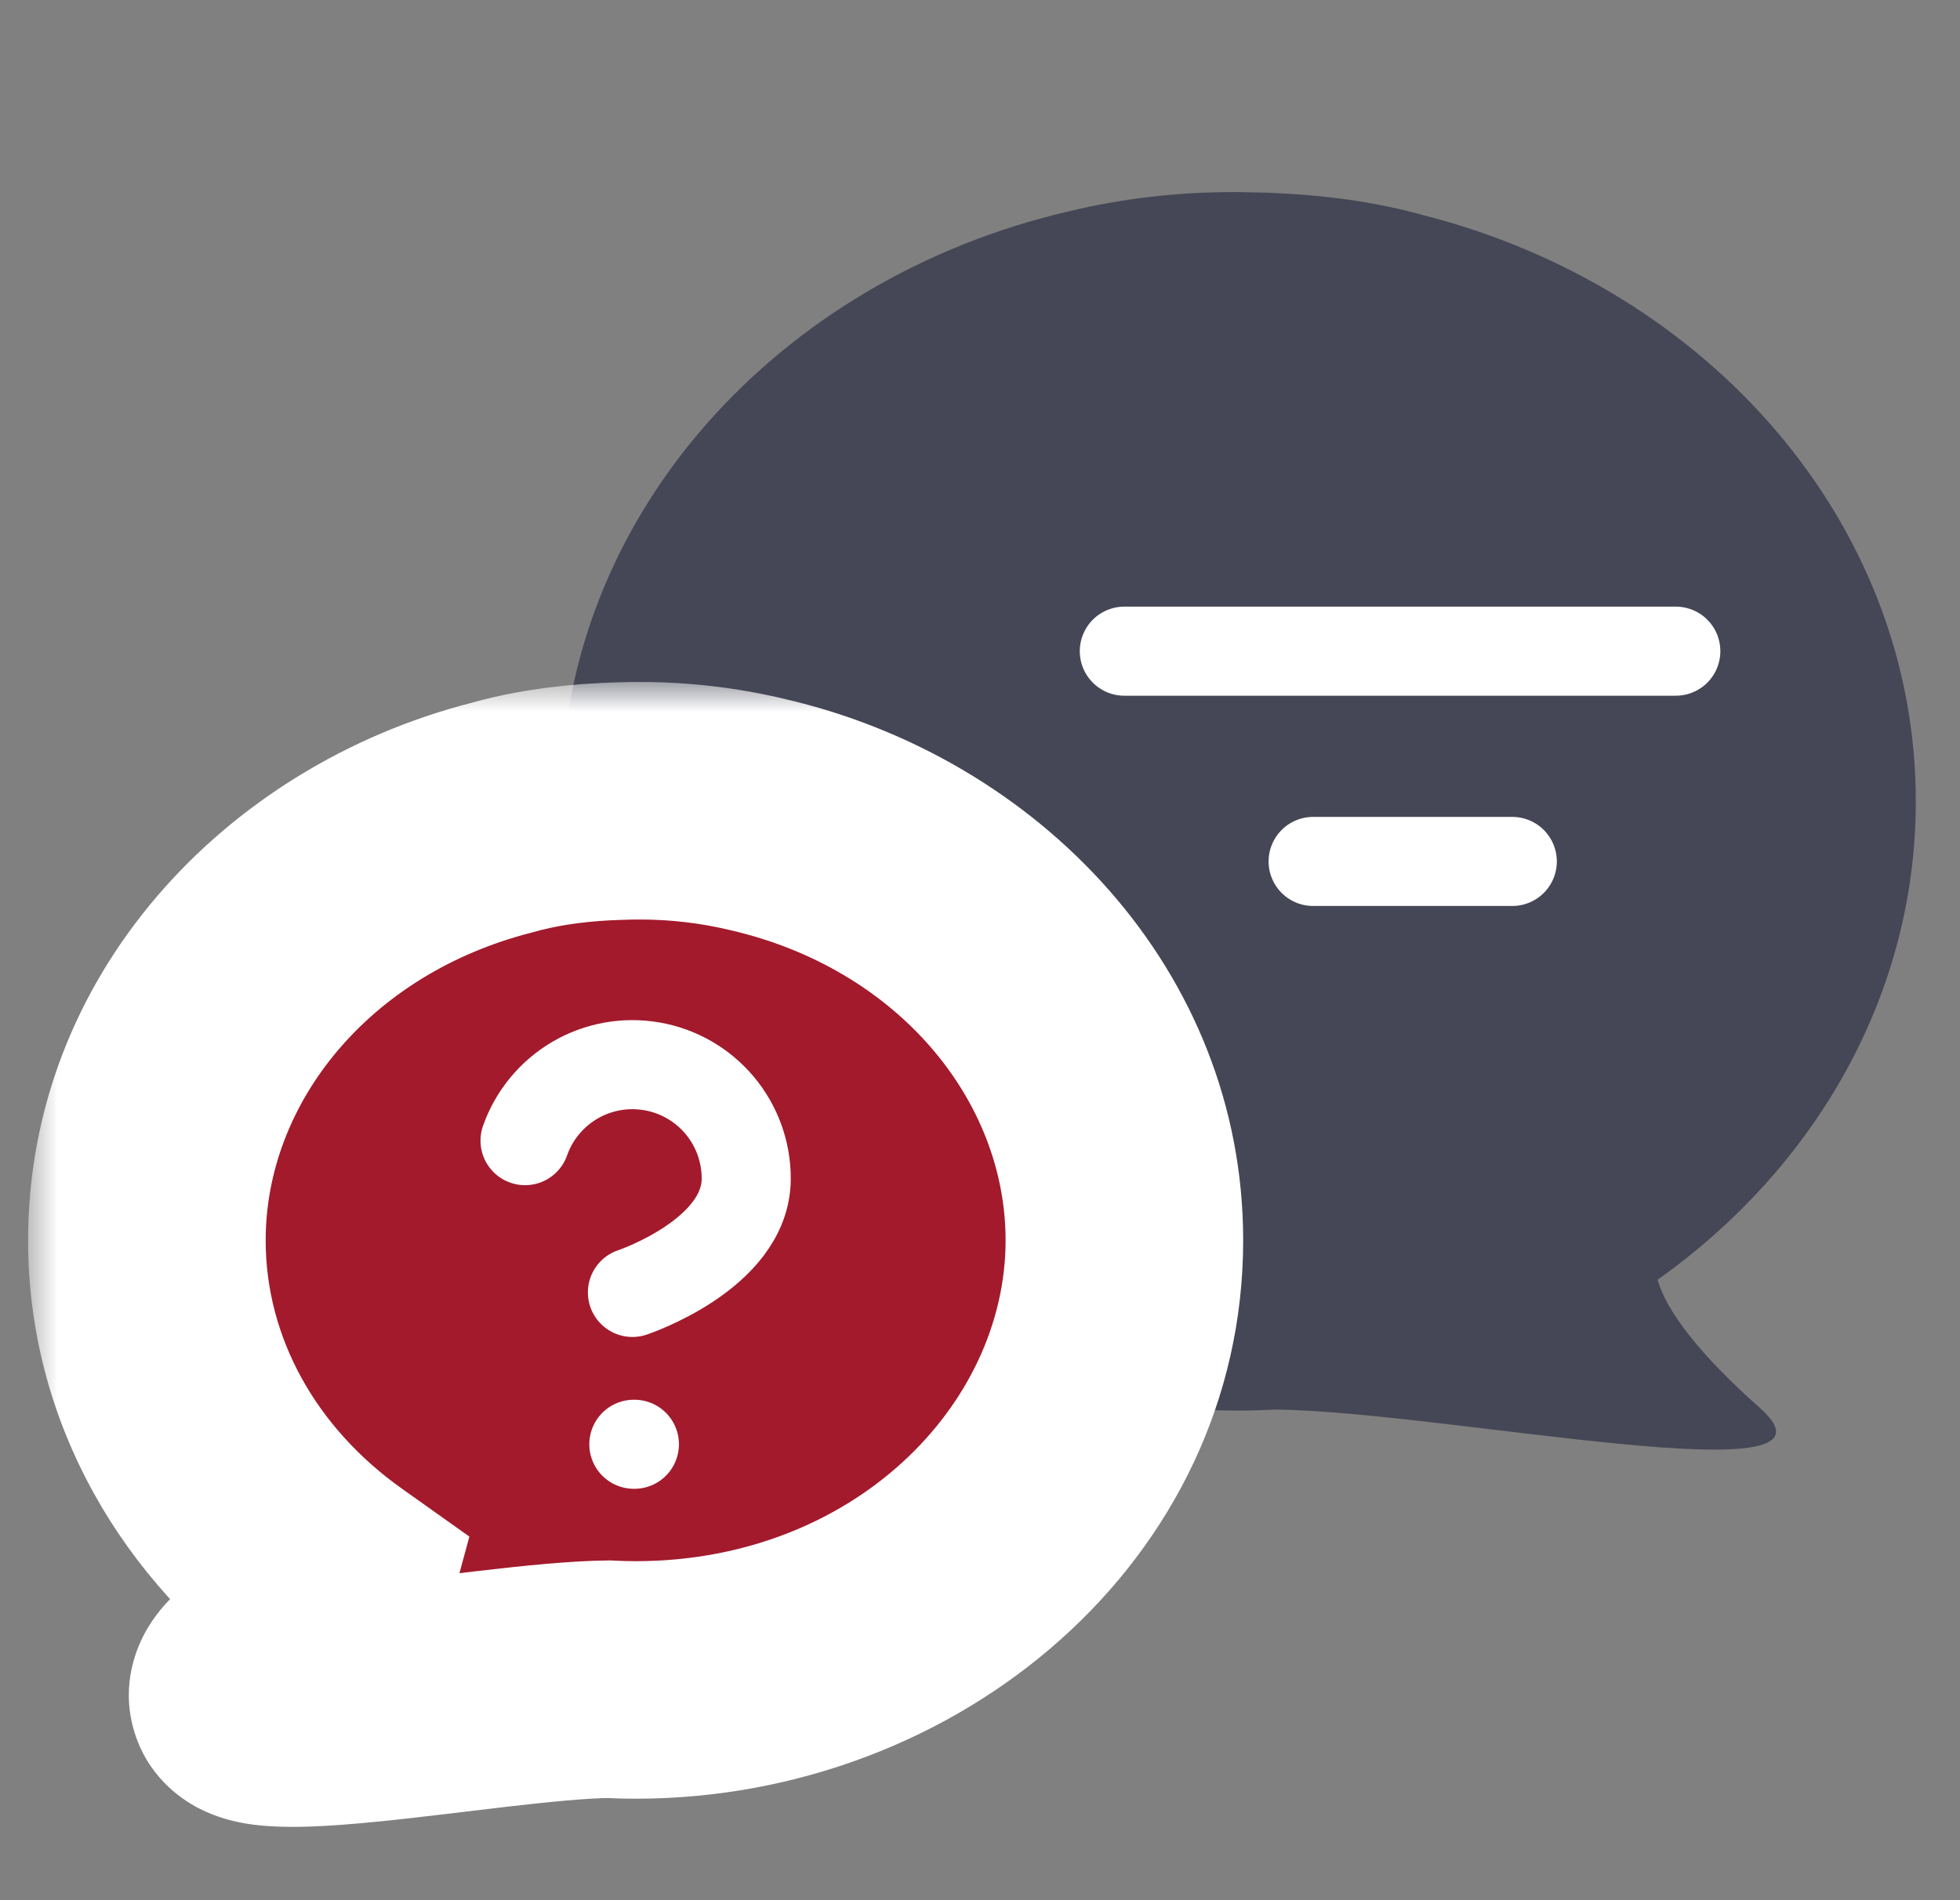
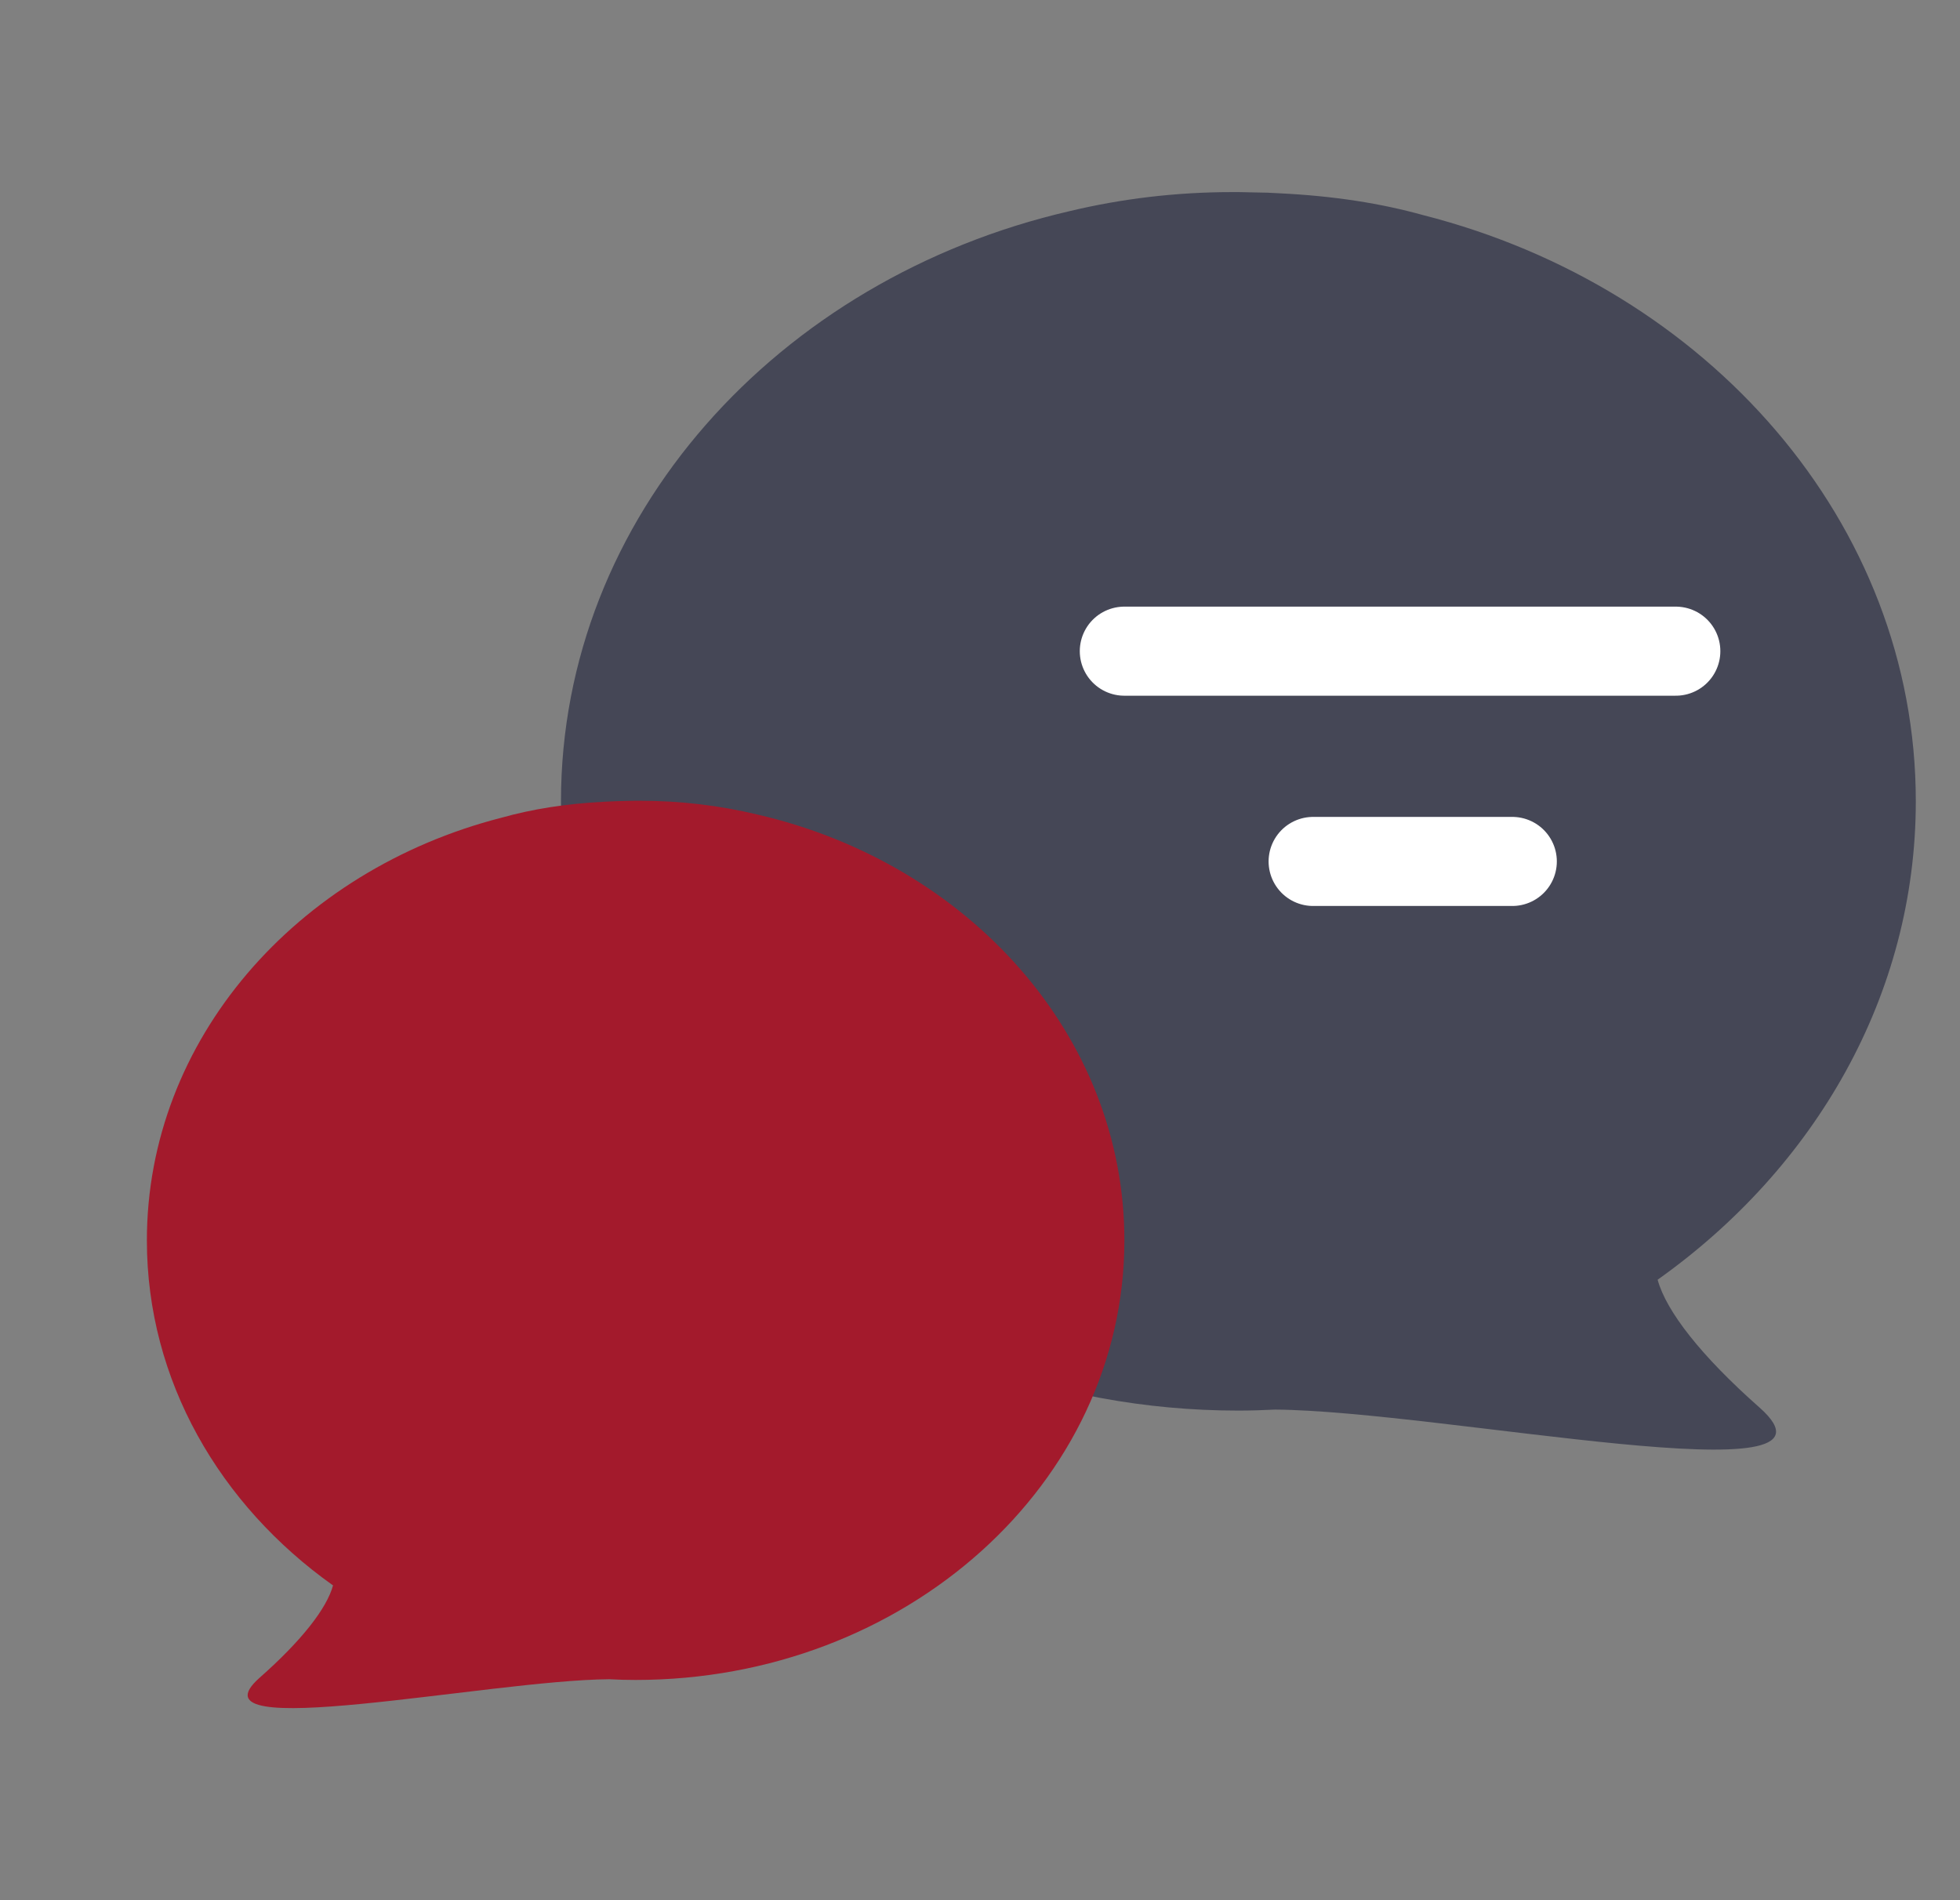
<svg xmlns="http://www.w3.org/2000/svg" width="33" height="32" viewBox="0 0 33 32" fill="none">
  <rect x="0" y="0" width="33" height="32" fill="#808080" stroke="none" />
  <path d="M20.746 3.235C19.802 3.235 18.886 3.346 18.012 3.555C13.086 4.69 9.446 8.71 9.445 13.494C9.445 19.161 14.552 23.755 20.851 23.755C21.058 23.755 21.265 23.748 21.47 23.738C24.294 23.761 31.391 25.266 29.624 23.703C28.643 22.836 28.055 22.085 27.909 21.551C30.556 19.672 32.256 16.763 32.256 13.494C32.256 8.8 28.75 4.844 23.966 3.624C23.252 3.425 22.463 3.3 21.539 3.255C21.473 3.252 21.407 3.248 21.341 3.245C21.244 3.242 21.146 3.24 21.046 3.239C20.981 3.238 20.916 3.235 20.851 3.235H20.746Z" fill="#454756" />
  <mask id="path-2-outside-1_3190_86122" maskUnits="userSpaceOnUse" x="0.473" y="11.485" width="21" height="20" fill="black">
    <rect fill="white" x="0.473" y="11.485" width="21" height="20" />
-     <path d="M10.776 13.485C11.457 13.485 12.117 13.565 12.747 13.716C16.302 14.534 18.931 17.435 18.931 20.889C18.93 24.977 15.247 28.291 10.702 28.291C10.552 28.291 10.403 28.287 10.255 28.279C8.217 28.295 3.096 29.382 4.371 28.254C5.08 27.628 5.503 27.084 5.607 26.699C3.699 25.344 2.473 23.246 2.473 20.889C2.473 17.507 4.995 14.656 8.438 13.772C8.952 13.627 9.518 13.535 10.182 13.501C10.242 13.498 10.302 13.495 10.362 13.493C10.421 13.491 10.481 13.489 10.541 13.488C10.595 13.488 10.648 13.485 10.702 13.485H10.776Z" />
+     <path d="M10.776 13.485C11.457 13.485 12.117 13.565 12.747 13.716C16.302 14.534 18.931 17.435 18.931 20.889C18.93 24.977 15.247 28.291 10.702 28.291C10.552 28.291 10.403 28.287 10.255 28.279C8.217 28.295 3.096 29.382 4.371 28.254C5.08 27.628 5.503 27.084 5.607 26.699C2.473 17.507 4.995 14.656 8.438 13.772C8.952 13.627 9.518 13.535 10.182 13.501C10.242 13.498 10.302 13.495 10.362 13.493C10.421 13.491 10.481 13.489 10.541 13.488C10.595 13.488 10.648 13.485 10.702 13.485H10.776Z" />
  </mask>
  <path d="M10.776 13.485C11.457 13.485 12.117 13.565 12.747 13.716C16.302 14.534 18.931 17.435 18.931 20.889C18.93 24.977 15.247 28.291 10.702 28.291C10.552 28.291 10.403 28.287 10.255 28.279C8.217 28.295 3.096 29.382 4.371 28.254C5.08 27.628 5.503 27.084 5.607 26.699C3.699 25.344 2.473 23.246 2.473 20.889C2.473 17.507 4.995 14.656 8.438 13.772C8.952 13.627 9.518 13.535 10.182 13.501C10.242 13.498 10.302 13.495 10.362 13.493C10.421 13.491 10.481 13.489 10.541 13.488C10.595 13.488 10.648 13.485 10.702 13.485H10.776Z" fill="#A31A2C" />
-   <path d="M12.747 13.716L12.282 15.661L12.29 15.663L12.299 15.665L12.747 13.716ZM18.931 20.889L20.931 20.889V20.889H18.931ZM10.702 28.291L10.702 30.291L10.702 30.291L10.702 28.291ZM10.255 28.279L10.351 26.282L10.295 26.279L10.239 26.279L10.255 28.279ZM4.371 28.254L5.696 29.752L5.696 29.752L4.371 28.254ZM5.607 26.699L7.537 27.224L7.903 25.877L6.766 25.069L5.607 26.699ZM2.473 20.889L0.473 20.889L0.473 20.889L2.473 20.889ZM8.438 13.772L8.936 15.709L8.959 15.703L8.981 15.697L8.438 13.772ZM10.182 13.501L10.283 15.498L10.294 15.498L10.182 13.501ZM10.362 13.493L10.294 11.494L10.289 11.495L10.362 13.493ZM10.541 13.488L10.507 11.489L10.504 11.489L10.541 13.488ZM10.776 13.485V15.485C11.3 15.485 11.805 15.547 12.282 15.661L12.747 13.716L13.213 11.771C12.43 11.584 11.613 11.485 10.776 11.485V13.485ZM12.747 13.716L12.299 15.665C15.104 16.311 16.931 18.52 16.931 20.889H18.931H20.931C20.931 16.35 17.501 12.757 13.195 11.767L12.747 13.716ZM18.931 20.889L16.931 20.889C16.93 23.679 14.346 26.291 10.702 26.291L10.702 28.291L10.702 30.291C16.147 30.291 20.93 26.275 20.931 20.889L18.931 20.889ZM10.702 28.291V26.291C10.592 26.291 10.476 26.288 10.351 26.282L10.255 28.279L10.159 30.277C10.329 30.285 10.512 30.291 10.702 30.291V28.291ZM10.255 28.279L10.239 26.279C9.606 26.284 8.801 26.369 8.067 26.454C7.28 26.545 6.542 26.641 5.879 26.705C5.554 26.736 5.283 26.756 5.07 26.763C4.831 26.77 4.764 26.758 4.801 26.764C4.812 26.766 4.977 26.791 5.192 26.904C5.406 27.015 5.904 27.343 6.1 28.038C6.294 28.73 6.041 29.265 5.924 29.461C5.859 29.571 5.797 29.646 5.763 29.684C5.727 29.725 5.701 29.747 5.696 29.752L4.371 28.254L3.046 26.756C2.894 26.89 2.668 27.111 2.485 27.419C2.304 27.724 2.032 28.351 2.249 29.12C2.466 29.894 3.027 30.286 3.34 30.449C3.654 30.613 3.953 30.677 4.131 30.708C4.772 30.817 5.629 30.747 6.263 30.686C6.975 30.618 7.819 30.509 8.527 30.427C9.286 30.34 9.885 30.282 10.27 30.279L10.255 28.279ZM4.371 28.254L5.696 29.752C6.111 29.386 6.483 29.008 6.784 28.627C7.063 28.274 7.383 27.794 7.537 27.224L5.607 26.699L3.677 26.175C3.707 26.066 3.739 26.014 3.732 26.026C3.727 26.035 3.703 26.075 3.647 26.145C3.533 26.289 3.34 26.496 3.046 26.756L4.371 28.254ZM5.607 26.699L6.766 25.069C5.317 24.04 4.473 22.518 4.473 20.889L2.473 20.889L0.473 20.889C0.473 23.974 2.082 26.648 4.449 28.33L5.607 26.699ZM2.473 20.889H4.473C4.473 18.569 6.223 16.406 8.936 15.709L8.438 13.772L7.941 11.835C3.766 12.907 0.473 16.444 0.473 20.889H2.473ZM8.438 13.772L8.981 15.697C9.333 15.597 9.749 15.526 10.283 15.498L10.182 13.501L10.08 11.504C9.287 11.544 8.571 11.656 7.896 11.847L8.438 13.772ZM10.182 13.501L10.294 15.498C10.331 15.496 10.373 15.494 10.435 15.492L10.362 13.493L10.289 11.495C10.231 11.497 10.152 11.5 10.07 11.504L10.182 13.501ZM10.362 13.493L10.431 15.492C10.483 15.49 10.532 15.489 10.579 15.488L10.541 13.488L10.504 11.489C10.43 11.49 10.359 11.492 10.294 11.494L10.362 13.493ZM10.541 13.488L10.575 15.488C10.688 15.486 10.666 15.485 10.702 15.485V13.485V11.485C10.652 11.485 10.607 11.486 10.576 11.487C10.537 11.488 10.526 11.488 10.507 11.489L10.541 13.488ZM10.702 13.485V15.485H10.776V13.485V11.485H10.702V13.485Z" fill="white" mask="url(#path-2-outside-1_3190_86122)" />
  <path d="M18.93 10.966L28.215 10.966" stroke="white" stroke-width="1.5" stroke-linecap="round" />
  <path d="M22.109 14.507L25.462 14.507" stroke="white" stroke-width="1.5" stroke-linecap="round" />
-   <path d="M8.84 19.209C8.99 18.783 9.286 18.423 9.677 18.193C10.067 17.964 10.525 17.88 10.972 17.957C11.418 18.033 11.822 18.265 12.114 18.611C12.405 18.957 12.565 19.396 12.564 19.848C12.564 21.126 10.648 21.765 10.648 21.765M10.672 24.322H10.681" stroke="white" stroke-width="1.5" stroke-linecap="round" stroke-linejoin="round" />
</svg>